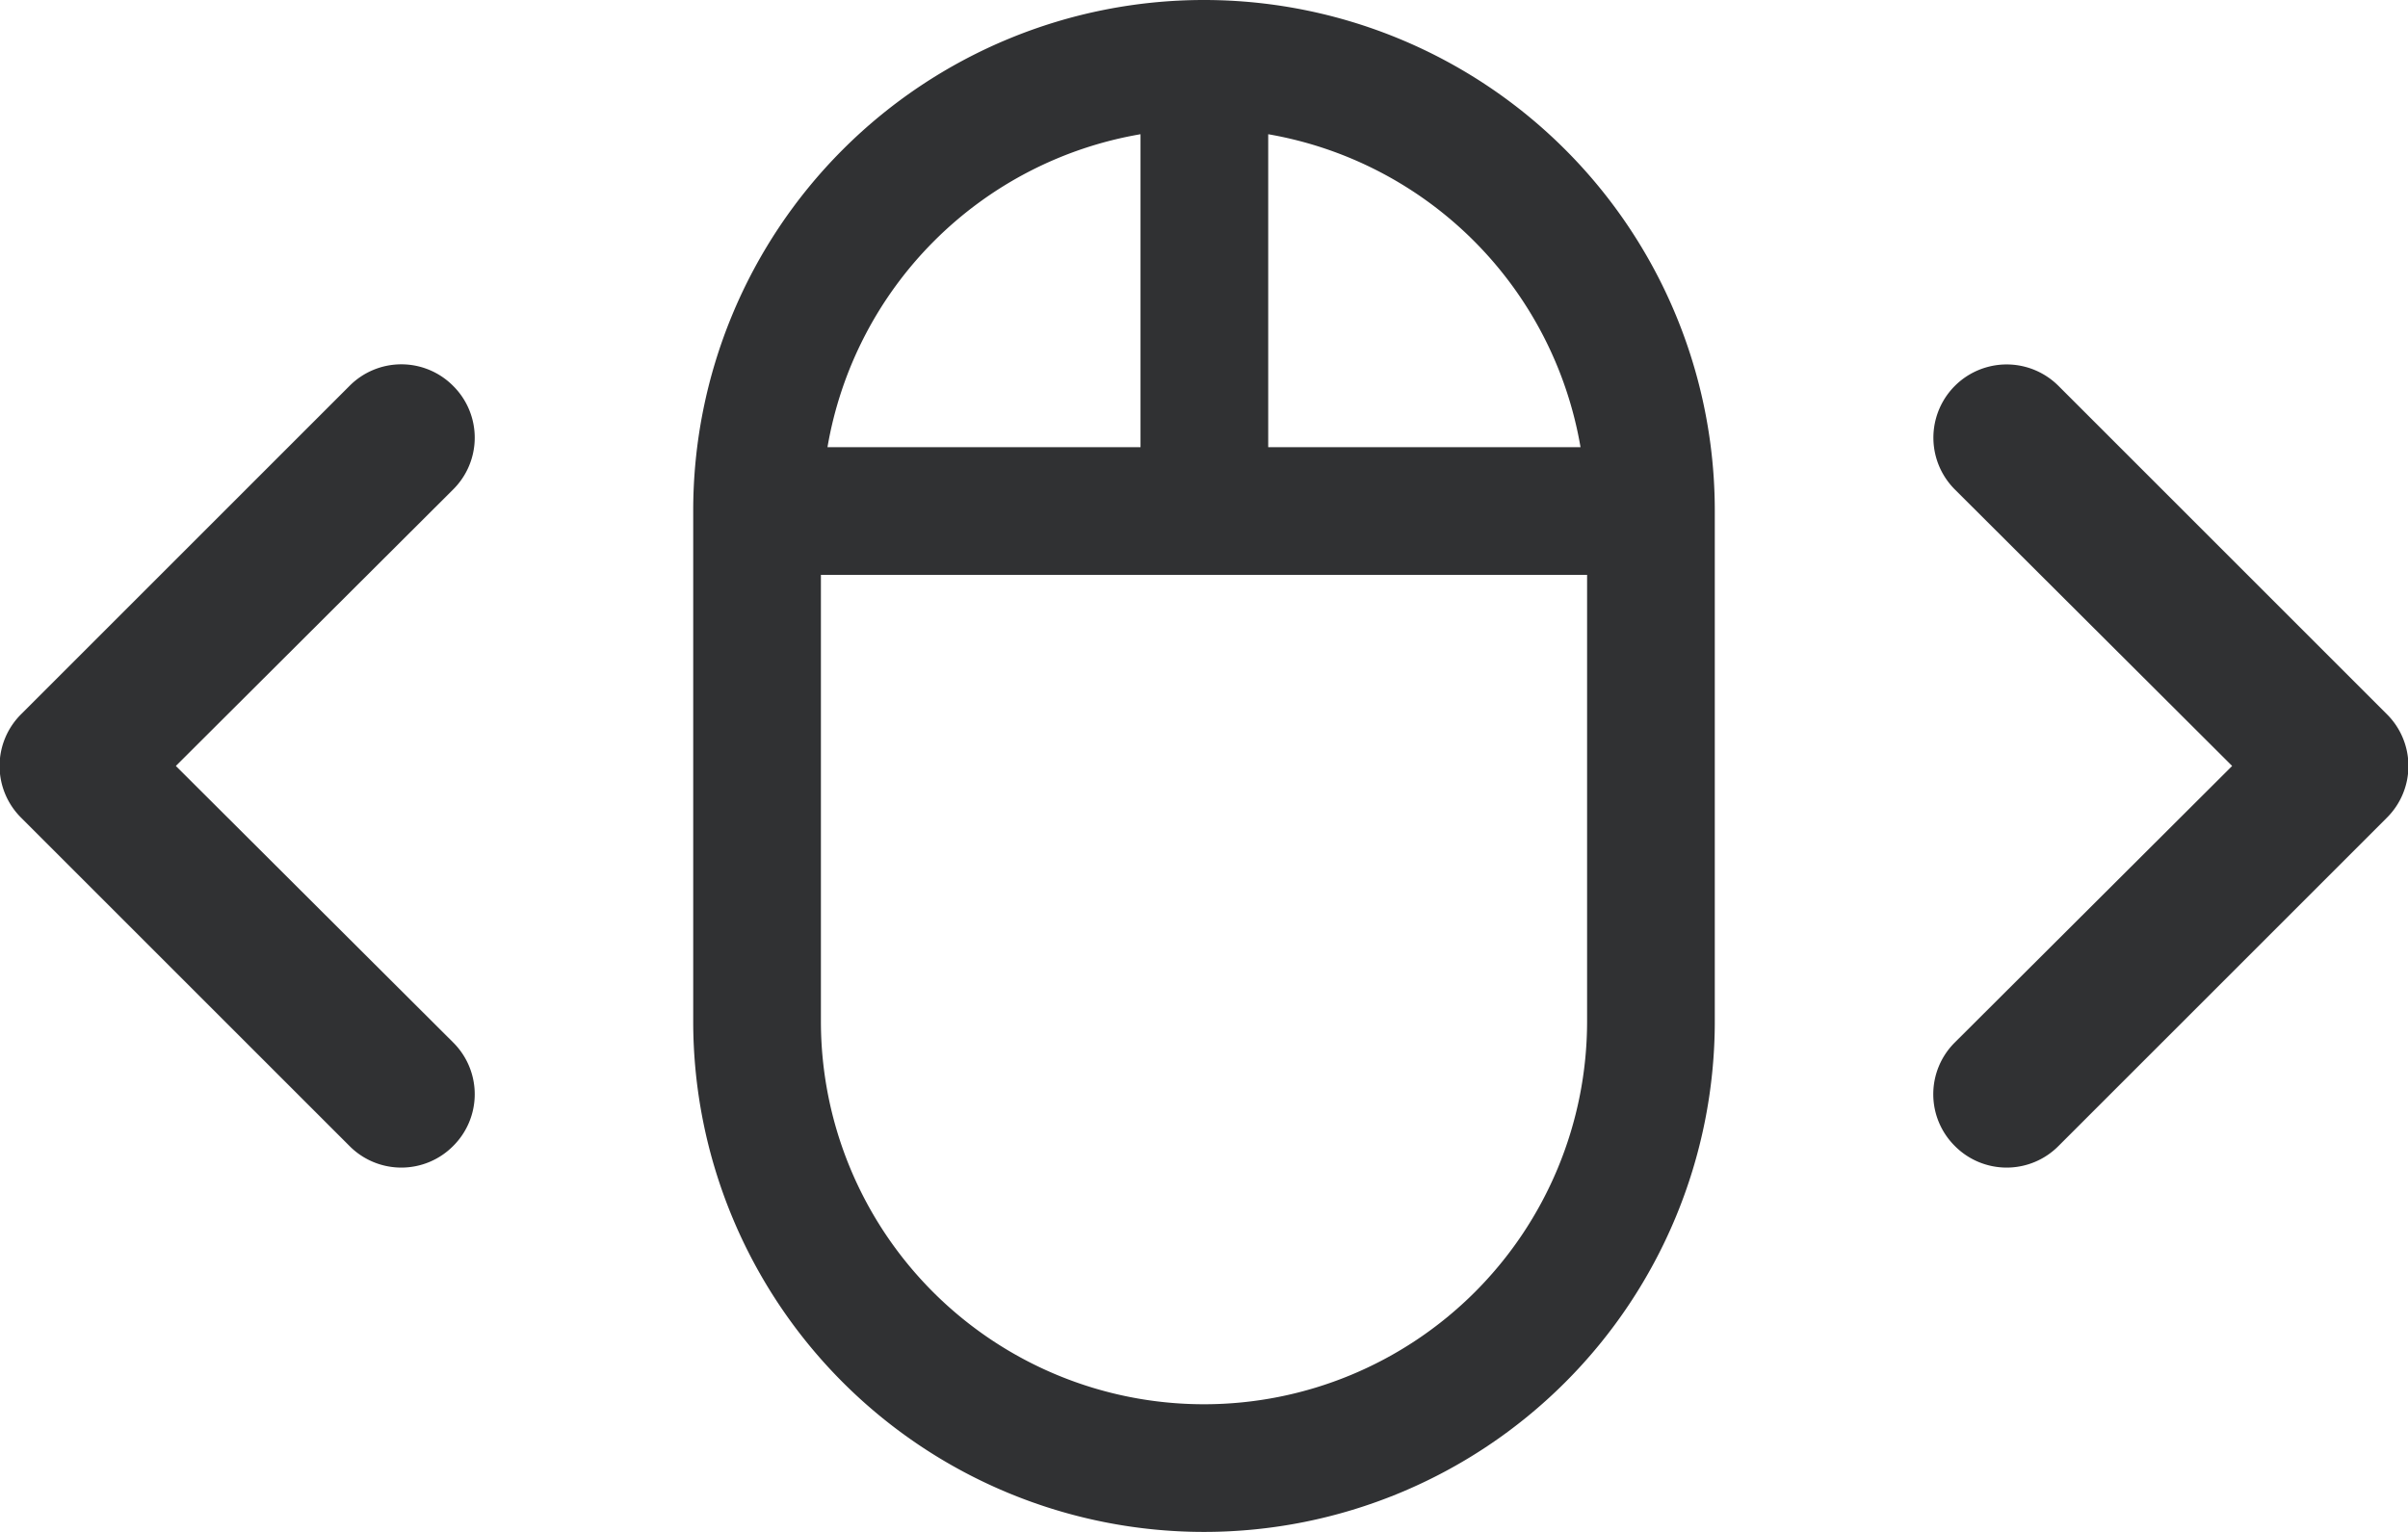
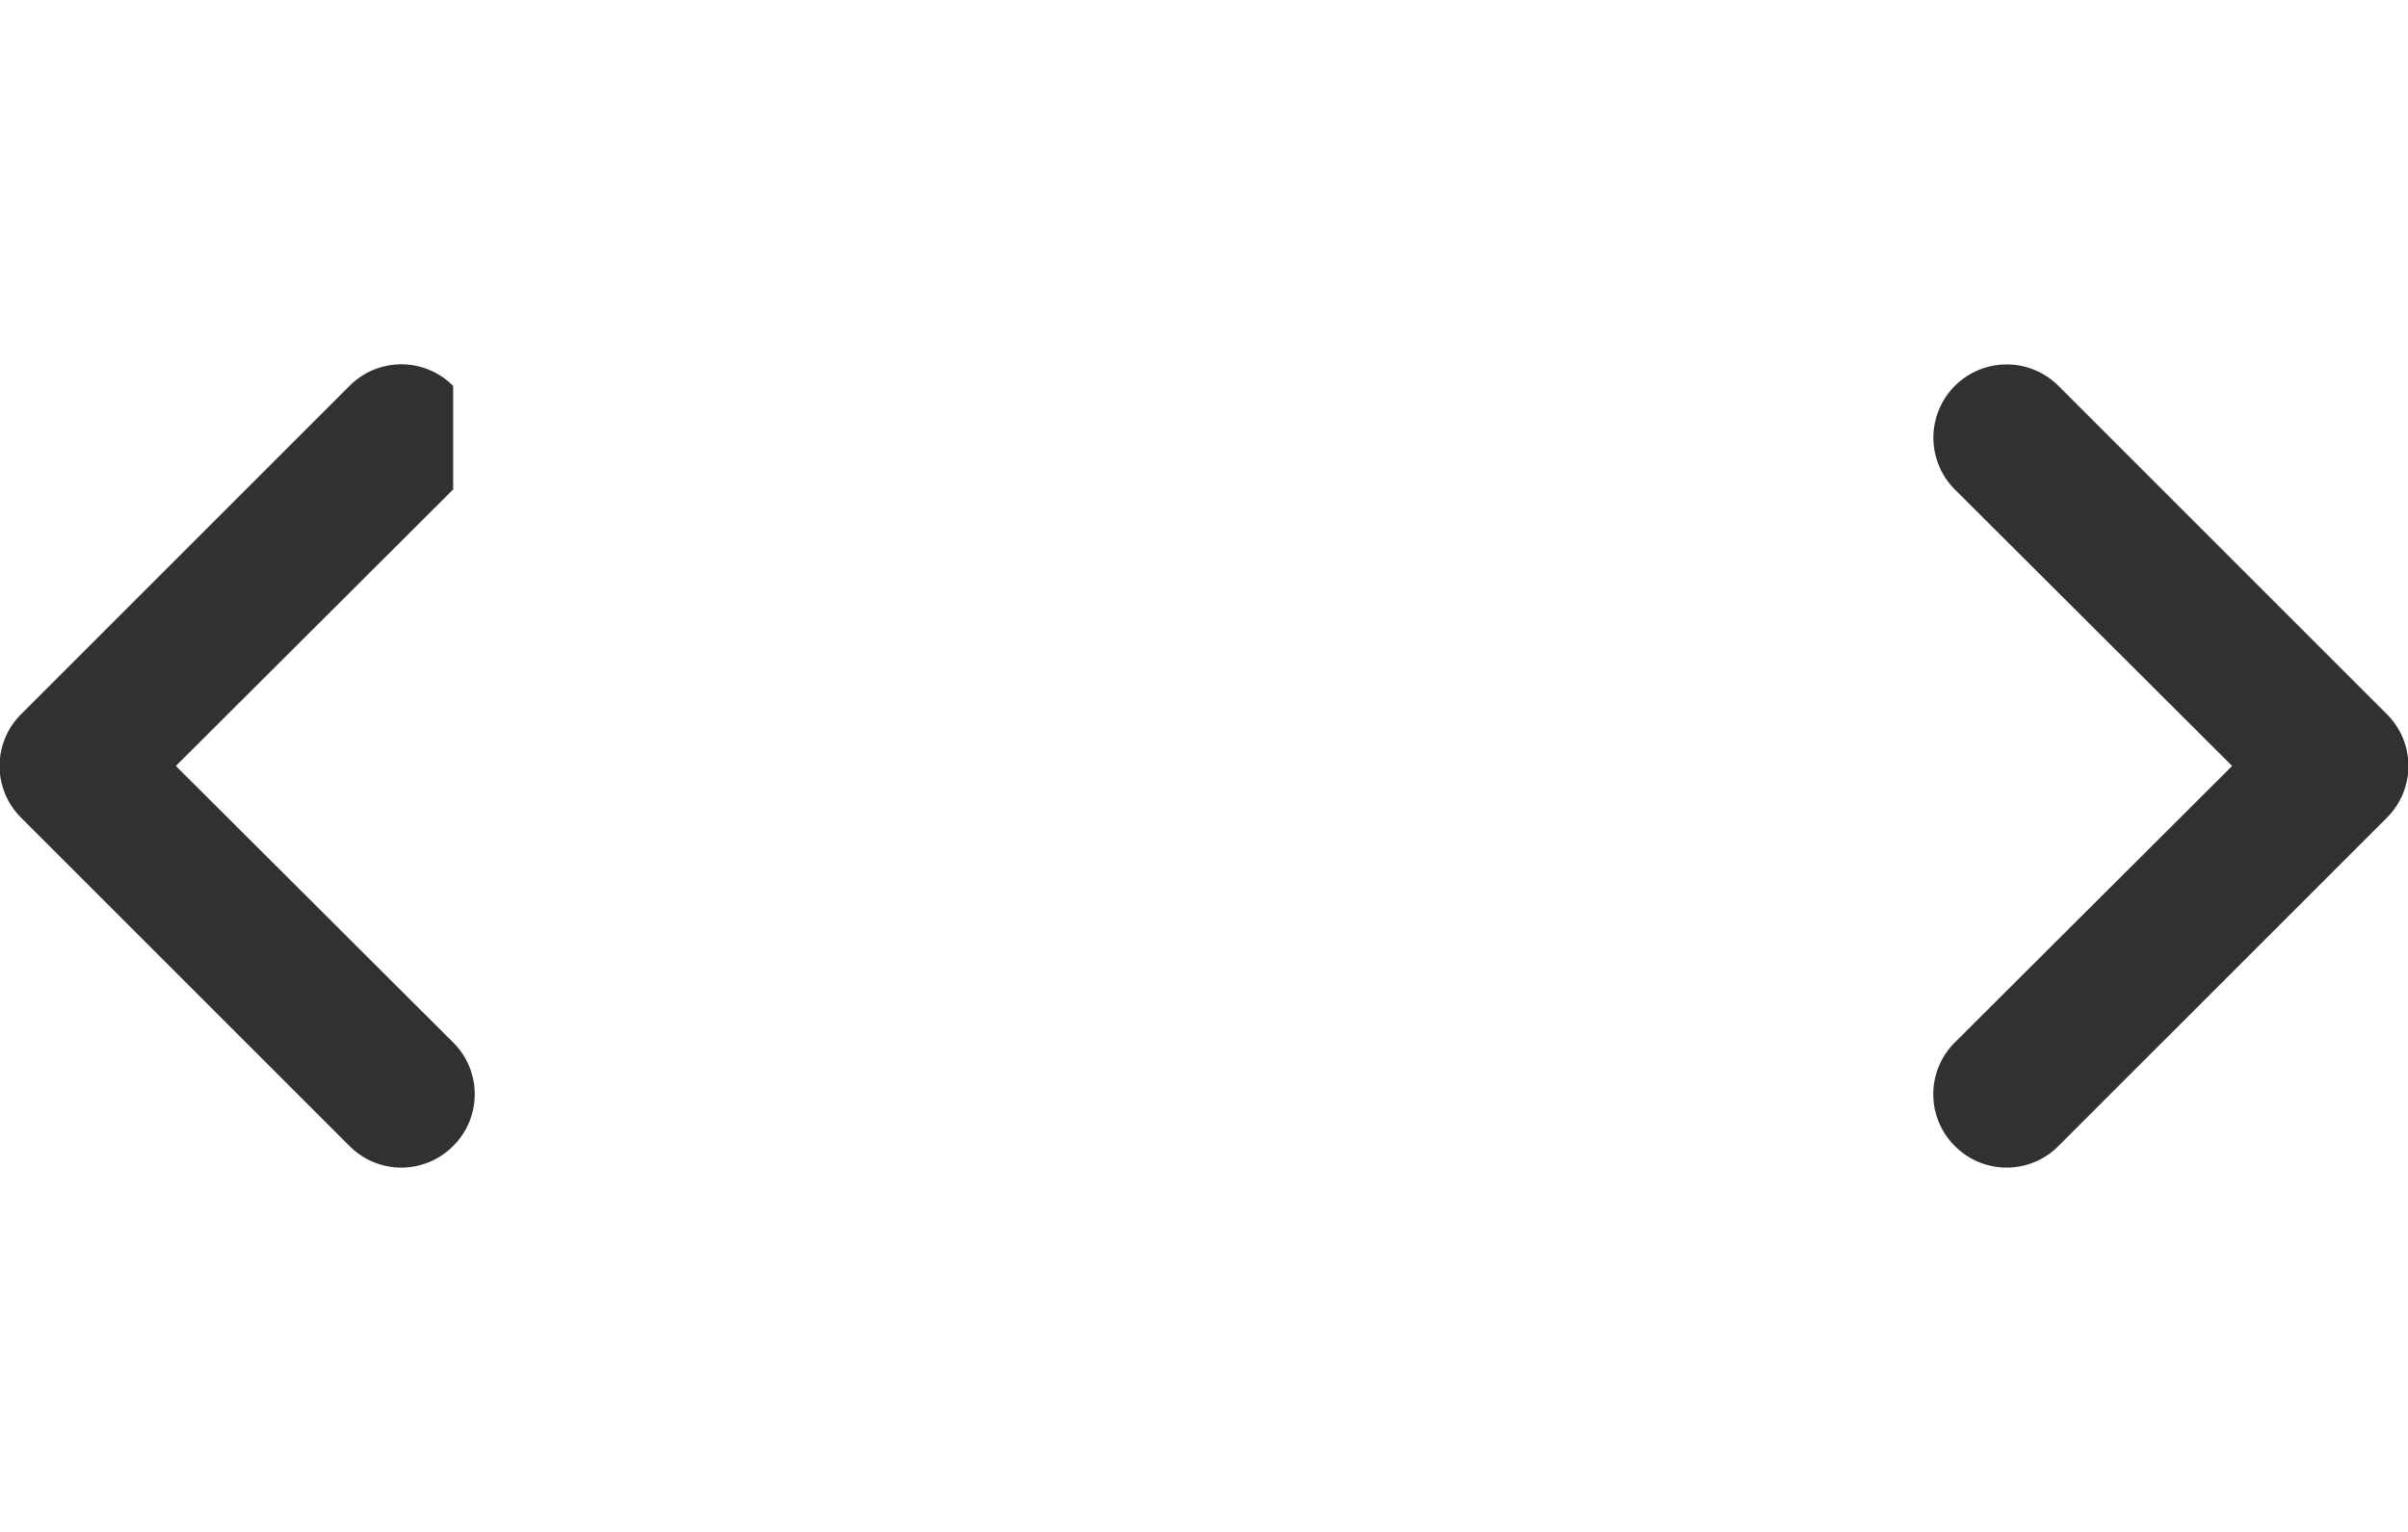
<svg xmlns="http://www.w3.org/2000/svg" viewBox="0 0 33 21">
  <defs>
    <style>.cls-1{fill:#303133;}</style>
  </defs>
  <g id="图层_2" data-name="图层 2">
    <g id="图层_1-2" data-name="图层 1">
-       <path class="cls-1" d="M6.21,5.29a1,1,0,0,0-1.42,0L.29,9.79a1,1,0,0,0,0,1.42l4.5,4.5a1,1,0,0,0,1.42,0,1,1,0,0,0,0-1.42L2.41,10.5l3.8-3.79A1,1,0,0,0,6.21,5.29Z" />
+       <path class="cls-1" d="M6.21,5.29a1,1,0,0,0-1.42,0L.29,9.79a1,1,0,0,0,0,1.42l4.5,4.5a1,1,0,0,0,1.42,0,1,1,0,0,0,0-1.42L2.41,10.5l3.8-3.79Z" />
      <path class="cls-1" d="M32.71,9.79l-4.5-4.5a1,1,0,0,0-1.42,1.42l3.8,3.79-3.8,3.79a1,1,0,0,0,0,1.42,1,1,0,0,0,1.42,0l4.5-4.5a1,1,0,0,0,0-1.42Z" />
-       <path class="cls-1" d="M16.5,0a7,7,0,0,0-7,7v7a7,7,0,0,0,14,0V7A7,7,0,0,0,16.5,0Zm-.87,1.84V6.13H11.34A5.25,5.25,0,0,1,15.63,1.84ZM21.75,14a5.25,5.25,0,0,1-10.5,0V7.88h10.5ZM17.38,6.13V1.84a5.25,5.25,0,0,1,4.28,4.29Z" />
    </g>
  </g>
</svg>